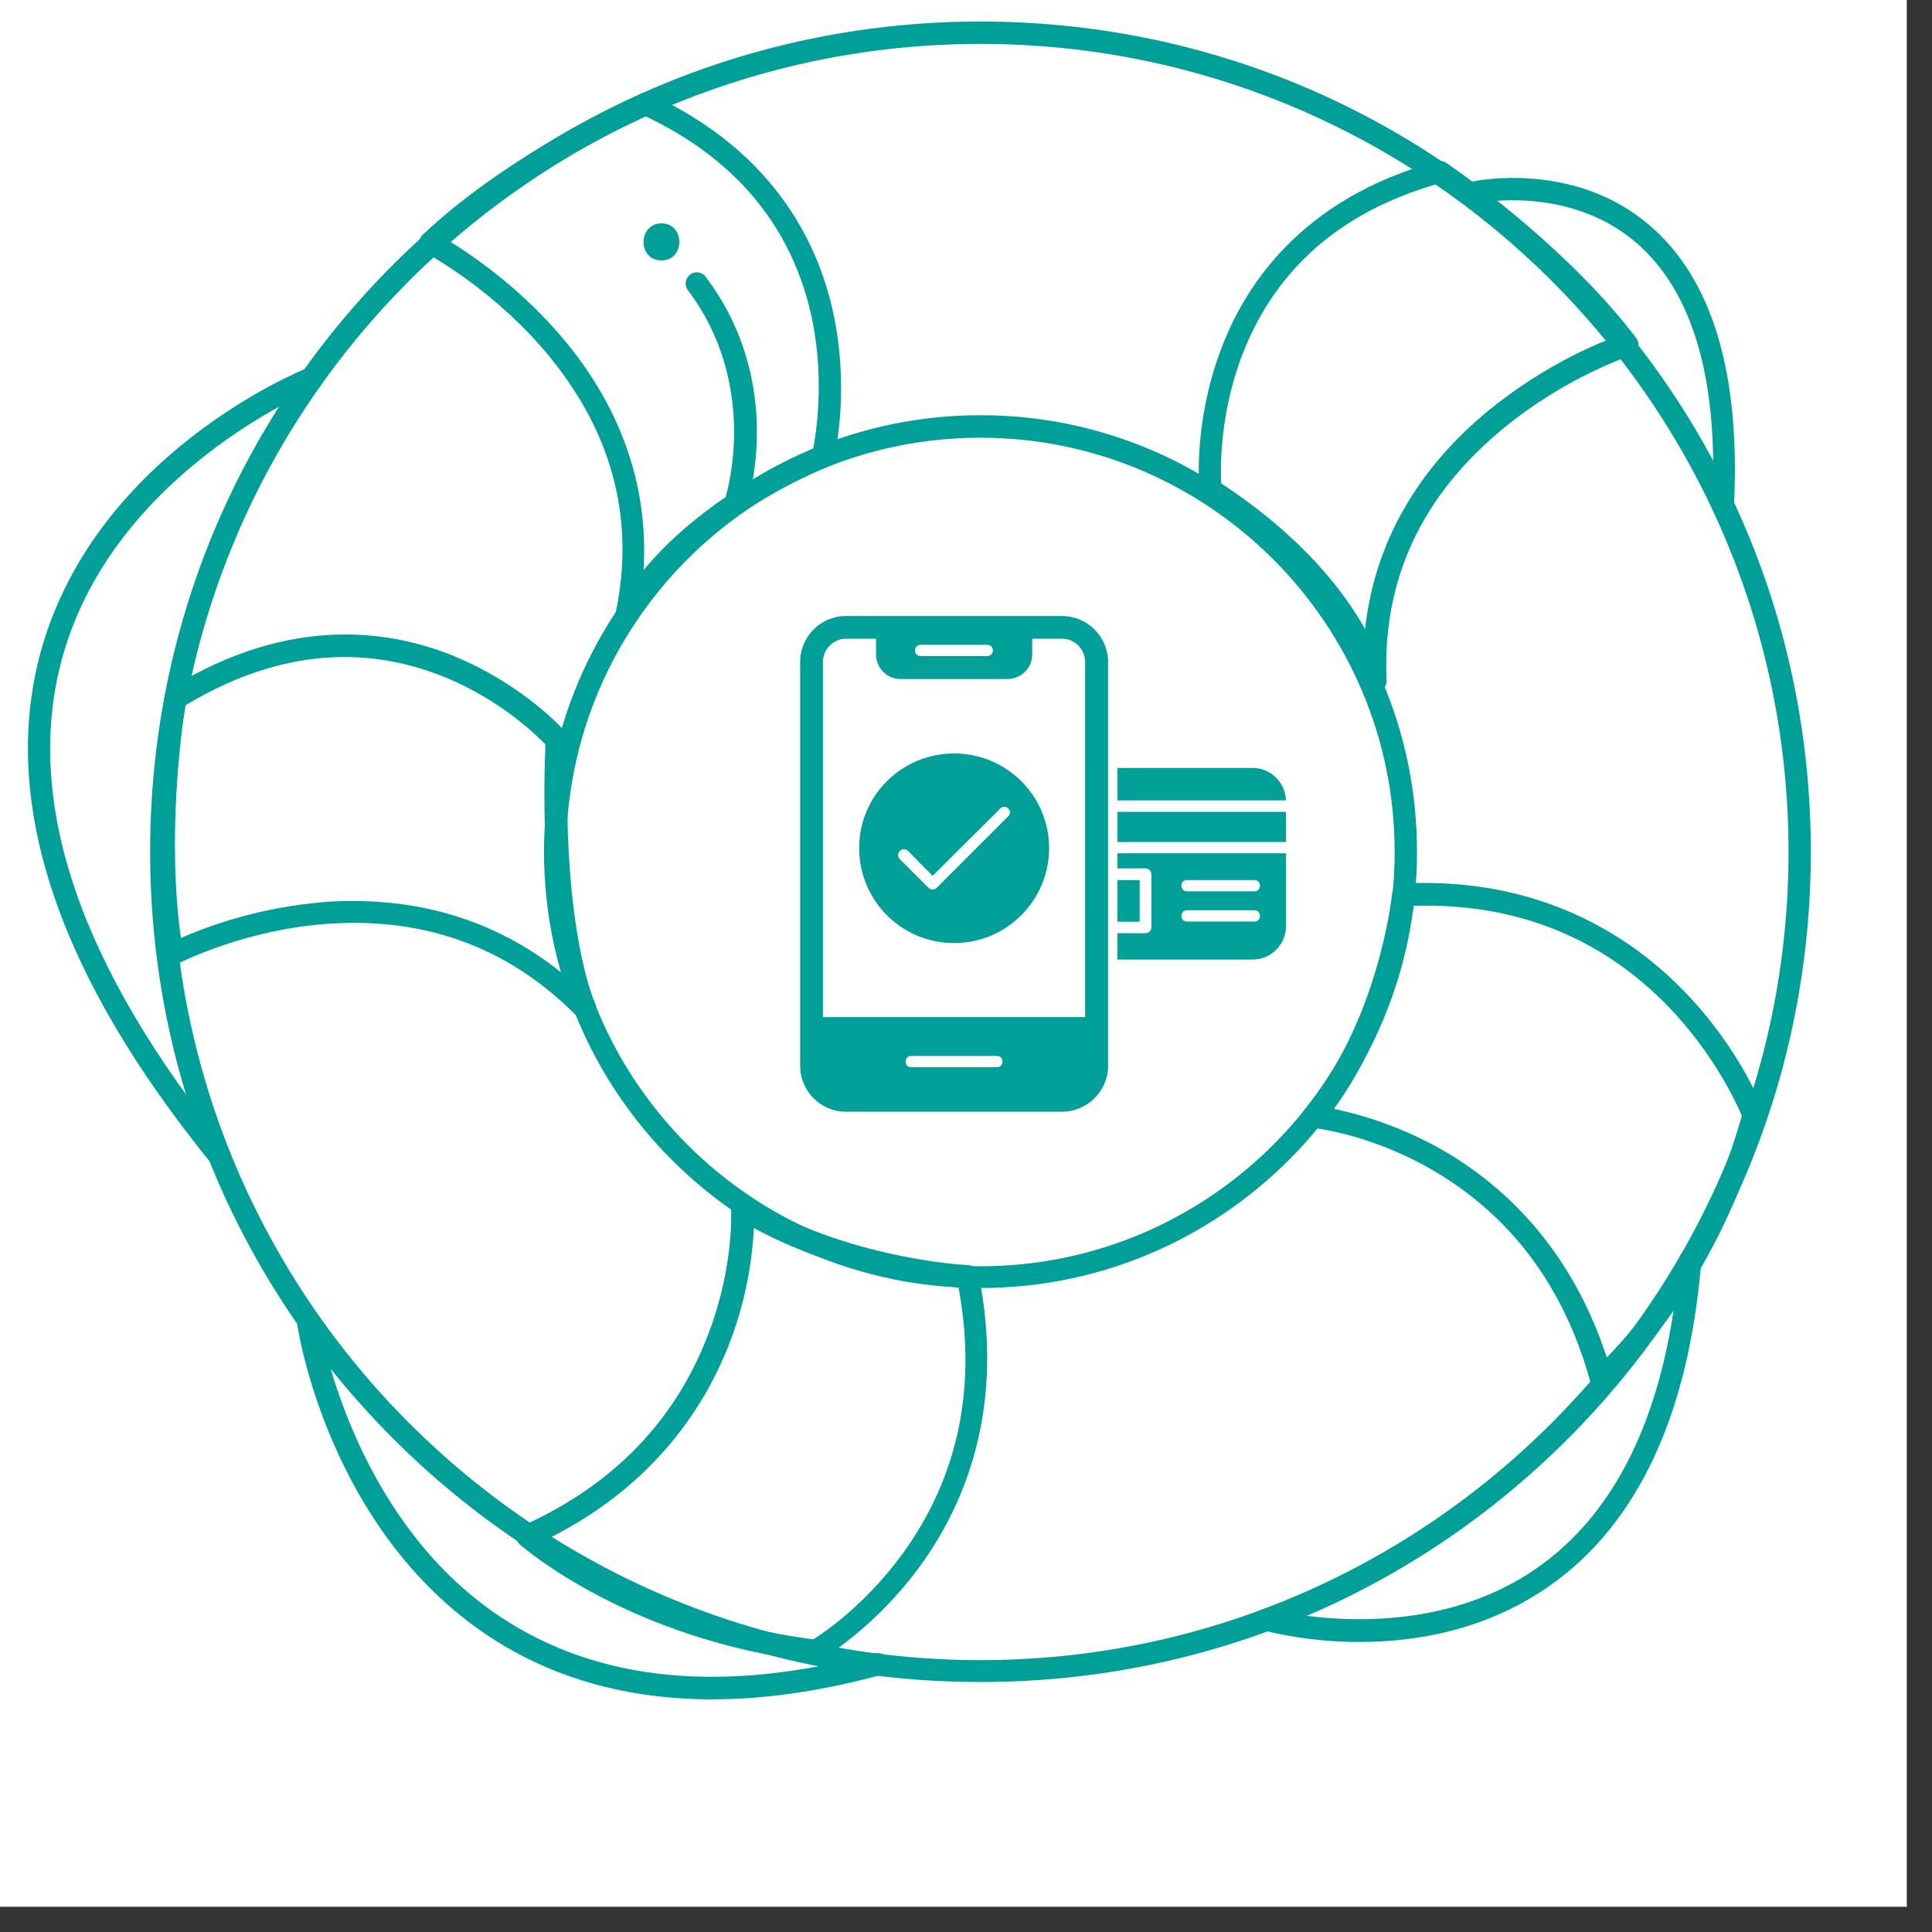
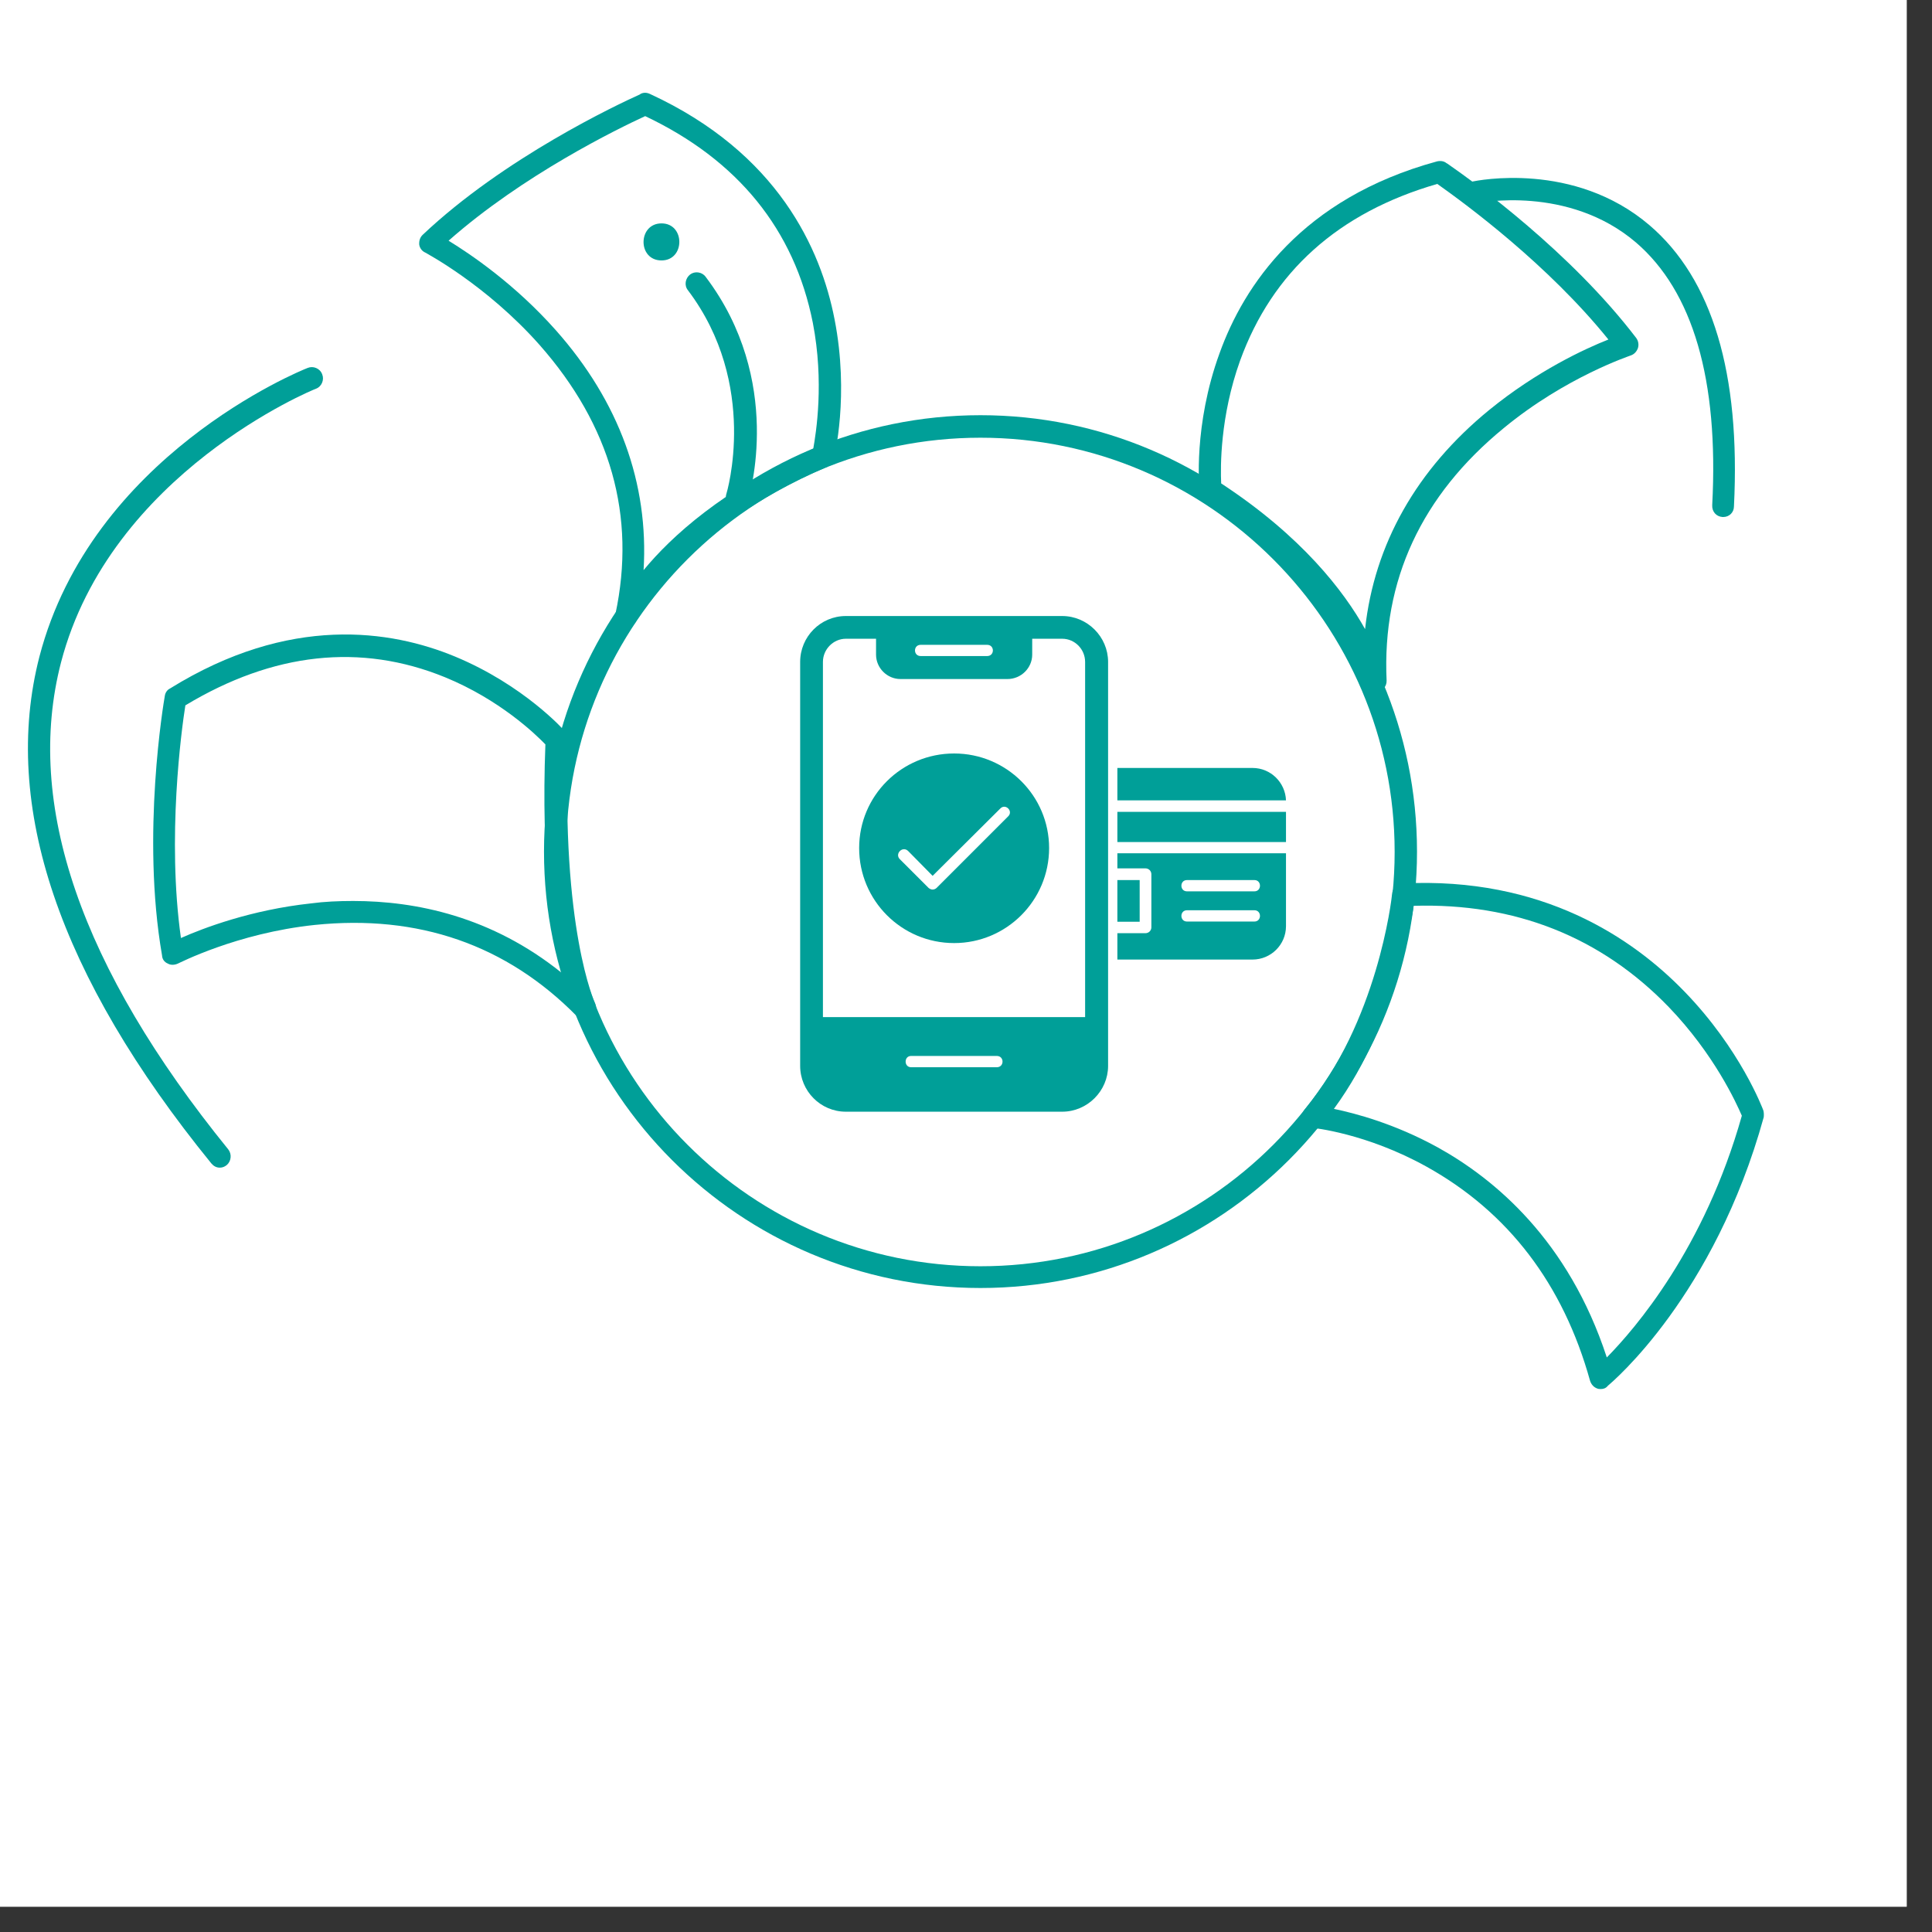
<svg xmlns="http://www.w3.org/2000/svg" width="50" zoomAndPan="magnify" viewBox="0 0 37.5 37.5" height="50" preserveAspectRatio="xMidYMid meet" version="1.2">
  <rect x="0" y="0" width="37.5" height="37.5" fill="#333333" stroke="none" />
  <defs>
    <clipPath id="acff155150">
      <path d="M 0 0 L 37.008 0 L 37.008 37.008 L 0 37.008 Z M 0 0 " />
    </clipPath>
    <clipPath id="60fae6c12e">
-       <path d="M 2 0.418 L 35.527 0.418 L 35.527 32.984 L 2 32.984 Z M 2 0.418 " />
-     </clipPath>
+       </clipPath>
    <clipPath id="c6ad4cc4ca">
      <path d="M 5 25 L 18 25 L 18 32.984 L 5 32.984 Z M 5 25 " />
    </clipPath>
    <clipPath id="9339b992cd">
-       <path d="M 10 23 L 20 23 L 20 32.984 L 10 32.984 Z M 10 23 " />
-     </clipPath>
+       </clipPath>
    <clipPath id="df77e89abe">
      <path d="M 15.531 11.957 L 22 11.957 L 22 21.578 L 15.531 21.578 Z M 15.531 11.957 " />
    </clipPath>
  </defs>
  <g id="2e378625a8">
    <g clip-rule="nonzero" clip-path="url(#acff155150)">
      <path style=" stroke:none;fill-rule:nonzero;fill:#ffffff;fill-opacity:1;" d="M 0 0 L 37.008 0 L 37.008 37.008 L 0 37.008 Z M 0 0 " />
      <path style=" stroke:none;fill-rule:nonzero;fill:#ffffff;fill-opacity:1;" d="M 0 0 L 37.008 0 L 37.008 37.008 L 0 37.008 Z M 0 0 " />
    </g>
    <g clip-rule="nonzero" clip-path="url(#60fae6c12e)">
      <path style=" stroke:none;fill-rule:nonzero;fill:#009f98;fill-opacity:1;" d="M 19.031 32.648 C 14.727 32.648 10.68 30.969 7.633 27.926 C 4.59 24.879 2.914 20.836 2.914 16.531 C 2.914 12.227 4.59 8.18 7.633 5.133 C 10.68 2.098 14.727 0.418 19.031 0.418 C 23.336 0.418 27.379 2.098 30.426 5.141 C 33.469 8.188 35.148 12.23 35.148 16.535 C 35.148 20.84 33.469 24.887 30.426 27.934 C 27.379 30.977 23.336 32.648 19.031 32.648 Z M 19.031 0.852 C 10.379 0.852 3.344 7.883 3.344 16.535 C 3.344 25.188 10.379 32.223 19.031 32.223 C 27.676 32.223 34.715 25.188 34.715 16.535 C 34.715 7.883 27.676 0.852 19.031 0.852 Z M 19.031 0.852 " />
    </g>
    <path style=" stroke:none;fill-rule:nonzero;fill:#009f98;fill-opacity:1;" d="M 19.031 25 C 14.359 25 10.559 21.199 10.559 16.531 C 10.559 11.859 14.359 8.059 19.031 8.059 C 23.703 8.059 27.504 11.859 27.504 16.531 C 27.504 21.199 23.695 25 19.031 25 Z M 19.031 8.496 C 14.594 8.496 10.988 12.102 10.988 16.535 C 10.988 20.973 14.594 24.578 19.031 24.578 C 23.465 24.578 27.07 20.973 27.07 16.535 C 27.07 12.102 23.457 8.496 19.031 8.496 Z M 19.031 8.496 " />
    <path style=" stroke:none;fill-rule:nonzero;fill:#009f98;fill-opacity:1;" d="M 4.266 22.664 C 4.199 22.664 4.145 22.633 4.102 22.582 C 1.141 18.941 0.02 15.629 0.766 12.742 C 1.781 8.855 5.801 7.207 5.973 7.141 C 6.078 7.098 6.211 7.148 6.254 7.266 C 6.297 7.371 6.246 7.504 6.129 7.547 C 6.086 7.559 2.141 9.18 1.184 12.859 C 0.473 15.602 1.566 18.781 4.43 22.309 C 4.504 22.402 4.488 22.539 4.402 22.613 C 4.359 22.648 4.316 22.664 4.266 22.664 Z M 4.266 22.664 " />
    <g clip-rule="nonzero" clip-path="url(#c6ad4cc4ca)">
-       <path style=" stroke:none;fill-rule:nonzero;fill:#009f98;fill-opacity:1;" d="M 13.824 32.984 C 12.176 32.984 10.723 32.574 9.492 31.762 C 6.367 29.695 5.777 25.801 5.758 25.637 C 5.742 25.52 5.82 25.406 5.938 25.391 C 6.051 25.375 6.168 25.457 6.18 25.57 C 6.188 25.605 6.77 29.441 9.73 31.395 C 11.617 32.641 14.047 32.879 16.977 32.094 C 17.094 32.062 17.207 32.129 17.246 32.242 C 17.273 32.359 17.207 32.473 17.094 32.512 C 15.926 32.828 14.84 32.984 13.824 32.984 Z M 13.824 32.984 " />
-     </g>
-     <path style=" stroke:none;fill-rule:nonzero;fill:#009f98;fill-opacity:1;" d="M 26.387 31.871 C 25.344 31.871 24.586 31.66 24.523 31.645 C 24.406 31.617 24.344 31.496 24.371 31.379 C 24.398 31.266 24.523 31.199 24.637 31.23 C 24.668 31.234 27.555 32.02 29.828 30.438 C 31.434 29.32 32.367 27.297 32.598 24.441 C 32.605 24.316 32.715 24.23 32.828 24.246 C 32.953 24.254 33.039 24.359 33.023 24.477 C 32.777 27.473 31.777 29.594 30.066 30.789 C 28.828 31.652 27.461 31.871 26.387 31.871 Z M 26.387 31.871 " />
+       </g>
    <path style=" stroke:none;fill-rule:nonzero;fill:#009f98;fill-opacity:1;" d="M 33.449 10.035 C 33.441 10.035 33.441 10.035 33.434 10.035 C 33.312 10.027 33.227 9.93 33.234 9.805 C 33.363 7.371 32.859 5.652 31.75 4.703 C 30.438 3.586 28.699 3.938 28.676 3.945 C 28.562 3.969 28.445 3.895 28.418 3.781 C 28.395 3.664 28.469 3.551 28.582 3.523 C 28.66 3.508 30.547 3.117 32.016 4.371 C 33.238 5.414 33.785 7.25 33.656 9.828 C 33.656 9.949 33.562 10.035 33.449 10.035 Z M 33.449 10.035 " />
    <path style=" stroke:none;fill-rule:nonzero;fill:#009f98;fill-opacity:1;" d="M 31.074 26.961 C 31.051 26.961 31.031 26.961 31.008 26.953 C 30.938 26.93 30.887 26.875 30.863 26.801 C 30.34 24.922 29.273 23.527 27.695 22.648 C 26.516 21.992 25.48 21.891 25.465 21.891 C 25.387 21.887 25.312 21.836 25.285 21.762 C 25.258 21.691 25.27 21.605 25.32 21.539 C 26.738 19.848 27.012 17.445 27.02 17.355 C 27.02 17.336 27.027 17.309 27.035 17.285 C 27.062 17.207 27.141 17.156 27.223 17.148 C 29.941 17.012 31.699 18.215 32.699 19.25 C 33.781 20.367 34.211 21.512 34.227 21.555 C 34.238 21.598 34.238 21.641 34.234 21.684 C 33.277 25.152 31.297 26.824 31.211 26.895 C 31.172 26.945 31.125 26.961 31.074 26.961 Z M 25.891 21.523 C 26.32 21.613 27.07 21.812 27.898 22.266 C 29.008 22.879 30.445 24.074 31.188 26.348 C 31.734 25.793 33.082 24.238 33.809 21.656 C 33.699 21.402 33.27 20.461 32.391 19.547 C 31.074 18.184 29.402 17.523 27.438 17.582 C 27.43 17.645 27.418 17.73 27.395 17.832 C 27.352 18.078 27.273 18.465 27.137 18.918 C 26.918 19.641 26.539 20.641 25.891 21.523 Z M 25.891 21.523 " />
    <g clip-rule="nonzero" clip-path="url(#9339b992cd)">
-       <path style=" stroke:none;fill-rule:nonzero;fill:#009f98;fill-opacity:1;" d="M 15.828 32.258 C 15.82 32.258 15.812 32.258 15.797 32.258 C 12.227 31.824 10.176 30.055 10.09 29.977 C 10.031 29.926 10.012 29.855 10.016 29.781 C 10.031 29.711 10.074 29.645 10.141 29.617 C 11.926 28.816 13.141 27.543 13.773 25.828 C 14.25 24.547 14.191 23.484 14.191 23.469 C 14.184 23.391 14.23 23.309 14.301 23.266 C 14.371 23.223 14.457 23.223 14.523 23.266 C 16.426 24.426 18.699 24.555 18.793 24.555 C 18.895 24.562 18.98 24.637 18.992 24.727 C 19.535 27.391 18.672 29.285 17.855 30.402 C 16.973 31.609 15.969 32.188 15.926 32.215 C 15.906 32.242 15.863 32.258 15.828 32.258 Z M 10.652 29.859 C 11.297 30.336 13.105 31.473 15.785 31.82 C 16.008 31.684 16.812 31.129 17.527 30.148 C 18.598 28.664 18.965 26.93 18.605 24.988 C 18.051 24.938 16.258 24.723 14.633 23.836 C 14.609 24.281 14.531 25.066 14.199 25.965 C 13.762 27.16 12.789 28.789 10.652 29.859 Z M 10.652 29.859 " />
+       <path style=" stroke:none;fill-rule:nonzero;fill:#009f98;fill-opacity:1;" d="M 15.828 32.258 C 15.82 32.258 15.812 32.258 15.797 32.258 C 12.227 31.824 10.176 30.055 10.09 29.977 C 10.031 29.926 10.012 29.855 10.016 29.781 C 10.031 29.711 10.074 29.645 10.141 29.617 C 11.926 28.816 13.141 27.543 13.773 25.828 C 14.25 24.547 14.191 23.484 14.191 23.469 C 14.184 23.391 14.23 23.309 14.301 23.266 C 16.426 24.426 18.699 24.555 18.793 24.555 C 18.895 24.562 18.98 24.637 18.992 24.727 C 19.535 27.391 18.672 29.285 17.855 30.402 C 16.973 31.609 15.969 32.188 15.926 32.215 C 15.906 32.242 15.863 32.258 15.828 32.258 Z M 10.652 29.859 C 11.297 30.336 13.105 31.473 15.785 31.82 C 16.008 31.684 16.812 31.129 17.527 30.148 C 18.598 28.664 18.965 26.93 18.605 24.988 C 18.051 24.938 16.258 24.723 14.633 23.836 C 14.609 24.281 14.531 25.066 14.199 25.965 C 13.762 27.16 12.789 28.789 10.652 29.859 Z M 10.652 29.859 " />
    </g>
    <path style=" stroke:none;fill-rule:nonzero;fill:#009f98;fill-opacity:1;" d="M 11.348 19.789 C 11.293 19.789 11.234 19.77 11.199 19.727 C 9.832 18.336 8.117 17.746 6.109 17.953 C 4.59 18.113 3.461 18.703 3.453 18.703 C 3.395 18.73 3.316 18.738 3.258 18.703 C 3.191 18.676 3.148 18.617 3.145 18.543 C 2.738 16.207 3.18 13.613 3.199 13.508 C 3.207 13.449 3.242 13.391 3.301 13.363 C 5.625 11.922 7.59 12.23 8.828 12.742 C 10.168 13.297 10.953 14.176 10.98 14.211 C 11.02 14.254 11.039 14.305 11.031 14.363 C 10.883 18.02 11.543 19.461 11.551 19.473 C 11.594 19.566 11.566 19.684 11.48 19.746 C 11.434 19.777 11.391 19.789 11.348 19.789 Z M 6.855 17.488 C 8.074 17.488 9.543 17.789 10.902 18.883 C 10.715 18.098 10.5 16.68 10.586 14.449 C 10.391 14.246 9.695 13.578 8.637 13.145 C 7 12.477 5.301 12.664 3.598 13.691 C 3.523 14.16 3.238 16.262 3.512 18.207 C 3.949 18.012 4.879 17.66 6.035 17.535 C 6.297 17.5 6.57 17.488 6.855 17.488 Z M 6.855 17.488 " />
    <path style=" stroke:none;fill-rule:nonzero;fill:#009f98;fill-opacity:1;" d="M 12.156 12.18 C 12.133 12.18 12.113 12.18 12.09 12.176 C 11.984 12.137 11.926 12.031 11.945 11.922 C 12.352 10.016 11.852 8.258 10.473 6.695 C 9.434 5.523 8.262 4.91 8.254 4.902 C 8.188 4.875 8.145 4.809 8.137 4.746 C 8.133 4.672 8.152 4.609 8.203 4.559 C 9.785 3.062 11.996 2.023 12.422 1.832 L 12.43 1.824 C 12.488 1.793 12.551 1.793 12.617 1.824 C 15.098 2.969 15.934 4.832 16.199 6.199 C 16.488 7.676 16.195 8.871 16.18 8.914 C 16.164 8.977 16.113 9.027 16.059 9.059 C 13.141 10.316 12.363 12.031 12.355 12.043 C 12.312 12.133 12.234 12.18 12.156 12.18 Z M 8.707 4.672 C 9.133 4.934 9.988 5.508 10.789 6.41 C 12.02 7.797 12.594 9.387 12.492 11.066 C 13.027 10.418 14.027 9.496 15.785 8.711 C 15.84 8.402 16 7.418 15.777 6.266 C 15.418 4.457 14.32 3.105 12.523 2.254 C 11.988 2.5 10.148 3.398 8.707 4.672 Z M 8.707 4.672 " />
    <path style=" stroke:none;fill-rule:nonzero;fill:#009f98;fill-opacity:1;" d="M 26.684 13.426 C 26.582 13.426 26.496 13.355 26.473 13.254 C 26.465 13.238 26.047 11.402 23.387 9.684 C 23.328 9.648 23.293 9.59 23.285 9.523 C 23.277 9.477 23.16 8.258 23.672 6.855 C 24.141 5.551 25.258 3.852 27.891 3.133 C 27.957 3.117 28.027 3.125 28.078 3.168 L 28.094 3.176 C 28.633 3.551 30.484 4.891 31.758 6.559 C 31.801 6.617 31.812 6.688 31.793 6.754 C 31.77 6.82 31.723 6.875 31.656 6.898 C 31.641 6.906 30.391 7.316 29.188 8.309 C 27.59 9.617 26.824 11.266 26.914 13.211 C 26.918 13.324 26.832 13.418 26.727 13.434 C 26.695 13.426 26.688 13.426 26.684 13.426 Z M 23.703 9.383 C 25.27 10.41 26.086 11.477 26.496 12.211 C 26.676 10.562 27.496 9.109 28.906 7.957 C 29.836 7.199 30.762 6.77 31.219 6.59 C 30.043 5.133 28.461 3.969 27.898 3.57 C 25.977 4.125 24.695 5.277 24.07 7 C 23.68 8.086 23.688 9.07 23.703 9.383 Z M 23.703 9.383 " />
    <path style=" stroke:none;fill-rule:nonzero;fill:#009f98;fill-opacity:1;" d="M 14.309 9.871 C 14.285 9.871 14.266 9.871 14.242 9.863 C 14.129 9.828 14.062 9.707 14.098 9.59 C 14.105 9.57 14.738 7.465 13.352 5.633 C 13.277 5.539 13.301 5.402 13.395 5.328 C 13.488 5.258 13.625 5.277 13.695 5.371 C 15.223 7.387 14.547 9.625 14.516 9.719 C 14.48 9.812 14.395 9.871 14.309 9.871 Z M 14.309 9.871 " />
    <path style=" stroke:none;fill-rule:nonzero;fill:#009f98;fill-opacity:1;" d="M 12.84 5.055 C 13.301 5.055 13.301 4.336 12.84 4.336 C 12.379 4.336 12.371 5.055 12.84 5.055 Z M 12.84 5.055 " />
    <g clip-rule="nonzero" clip-path="url(#df77e89abe)">
      <path style=" stroke:none;fill-rule:evenodd;fill:#009f98;fill-opacity:1;" d="M 20.617 21.578 L 16.418 21.578 C 15.926 21.578 15.531 21.176 15.531 20.688 L 15.531 12.848 C 15.531 12.359 15.926 11.957 16.418 11.957 L 20.617 11.957 C 21.105 11.957 21.508 12.359 21.508 12.848 L 21.508 20.688 C 21.508 21.176 21.105 21.578 20.617 21.578 Z M 19.348 20.715 L 17.684 20.715 C 17.543 20.715 17.543 20.496 17.684 20.496 L 19.348 20.496 C 19.496 20.496 19.496 20.715 19.348 20.715 Z M 19.16 12.734 L 17.871 12.734 C 17.723 12.734 17.723 12.516 17.871 12.516 L 19.16 12.516 C 19.309 12.516 19.309 12.734 19.16 12.734 Z M 19.555 13.18 L 17.477 13.18 C 17.219 13.18 17.004 12.965 17.004 12.707 L 17.004 12.398 L 16.418 12.398 C 16.176 12.398 15.973 12.602 15.973 12.848 L 15.973 19.742 L 21.062 19.742 L 21.062 12.848 C 21.062 12.602 20.863 12.398 20.617 12.398 L 20.035 12.398 L 20.035 12.707 C 20.035 12.965 19.82 13.18 19.555 13.18 Z M 19.555 13.18 " />
    </g>
    <path style=" stroke:none;fill-rule:evenodd;fill:#009f98;fill-opacity:1;" d="M 24.312 18.625 L 21.688 18.625 L 21.688 18.113 L 22.234 18.113 C 22.297 18.113 22.348 18.062 22.348 18 L 22.348 16.969 C 22.348 16.906 22.297 16.855 22.234 16.855 L 21.688 16.855 L 21.688 16.562 L 24.961 16.562 L 24.961 17.977 C 24.961 18.336 24.668 18.625 24.312 18.625 Z M 24.348 17.887 L 23.039 17.887 C 22.895 17.887 22.895 17.668 23.039 17.668 L 24.348 17.668 C 24.492 17.668 24.492 17.887 24.348 17.887 Z M 24.348 17.301 L 23.039 17.301 C 22.895 17.301 22.895 17.082 23.039 17.082 L 24.348 17.082 C 24.492 17.082 24.492 17.301 24.348 17.301 Z M 21.688 17.891 L 21.688 17.082 L 22.121 17.082 L 22.121 17.891 Z M 21.688 16.344 L 21.688 15.758 L 24.961 15.758 L 24.961 16.344 Z M 21.688 15.535 L 21.688 14.906 L 24.312 14.906 C 24.664 14.906 24.949 15.188 24.961 15.535 Z M 21.688 15.535 " />
    <path style=" stroke:none;fill-rule:evenodd;fill:#009f98;fill-opacity:1;" d="M 18.52 18.305 C 17.5 18.305 16.676 17.48 16.676 16.461 C 16.676 15.445 17.5 14.625 18.52 14.625 C 19.535 14.625 20.363 15.445 20.363 16.461 C 20.363 17.48 19.535 18.305 18.52 18.305 Z M 18.102 17.266 C 18.074 17.266 18.047 17.254 18.023 17.234 L 17.465 16.676 C 17.363 16.574 17.516 16.414 17.625 16.516 L 18.102 17 L 19.414 15.695 C 19.516 15.586 19.676 15.746 19.566 15.848 L 18.18 17.234 C 18.16 17.254 18.129 17.266 18.102 17.266 Z M 18.102 17.266 " />
  </g>
</svg>